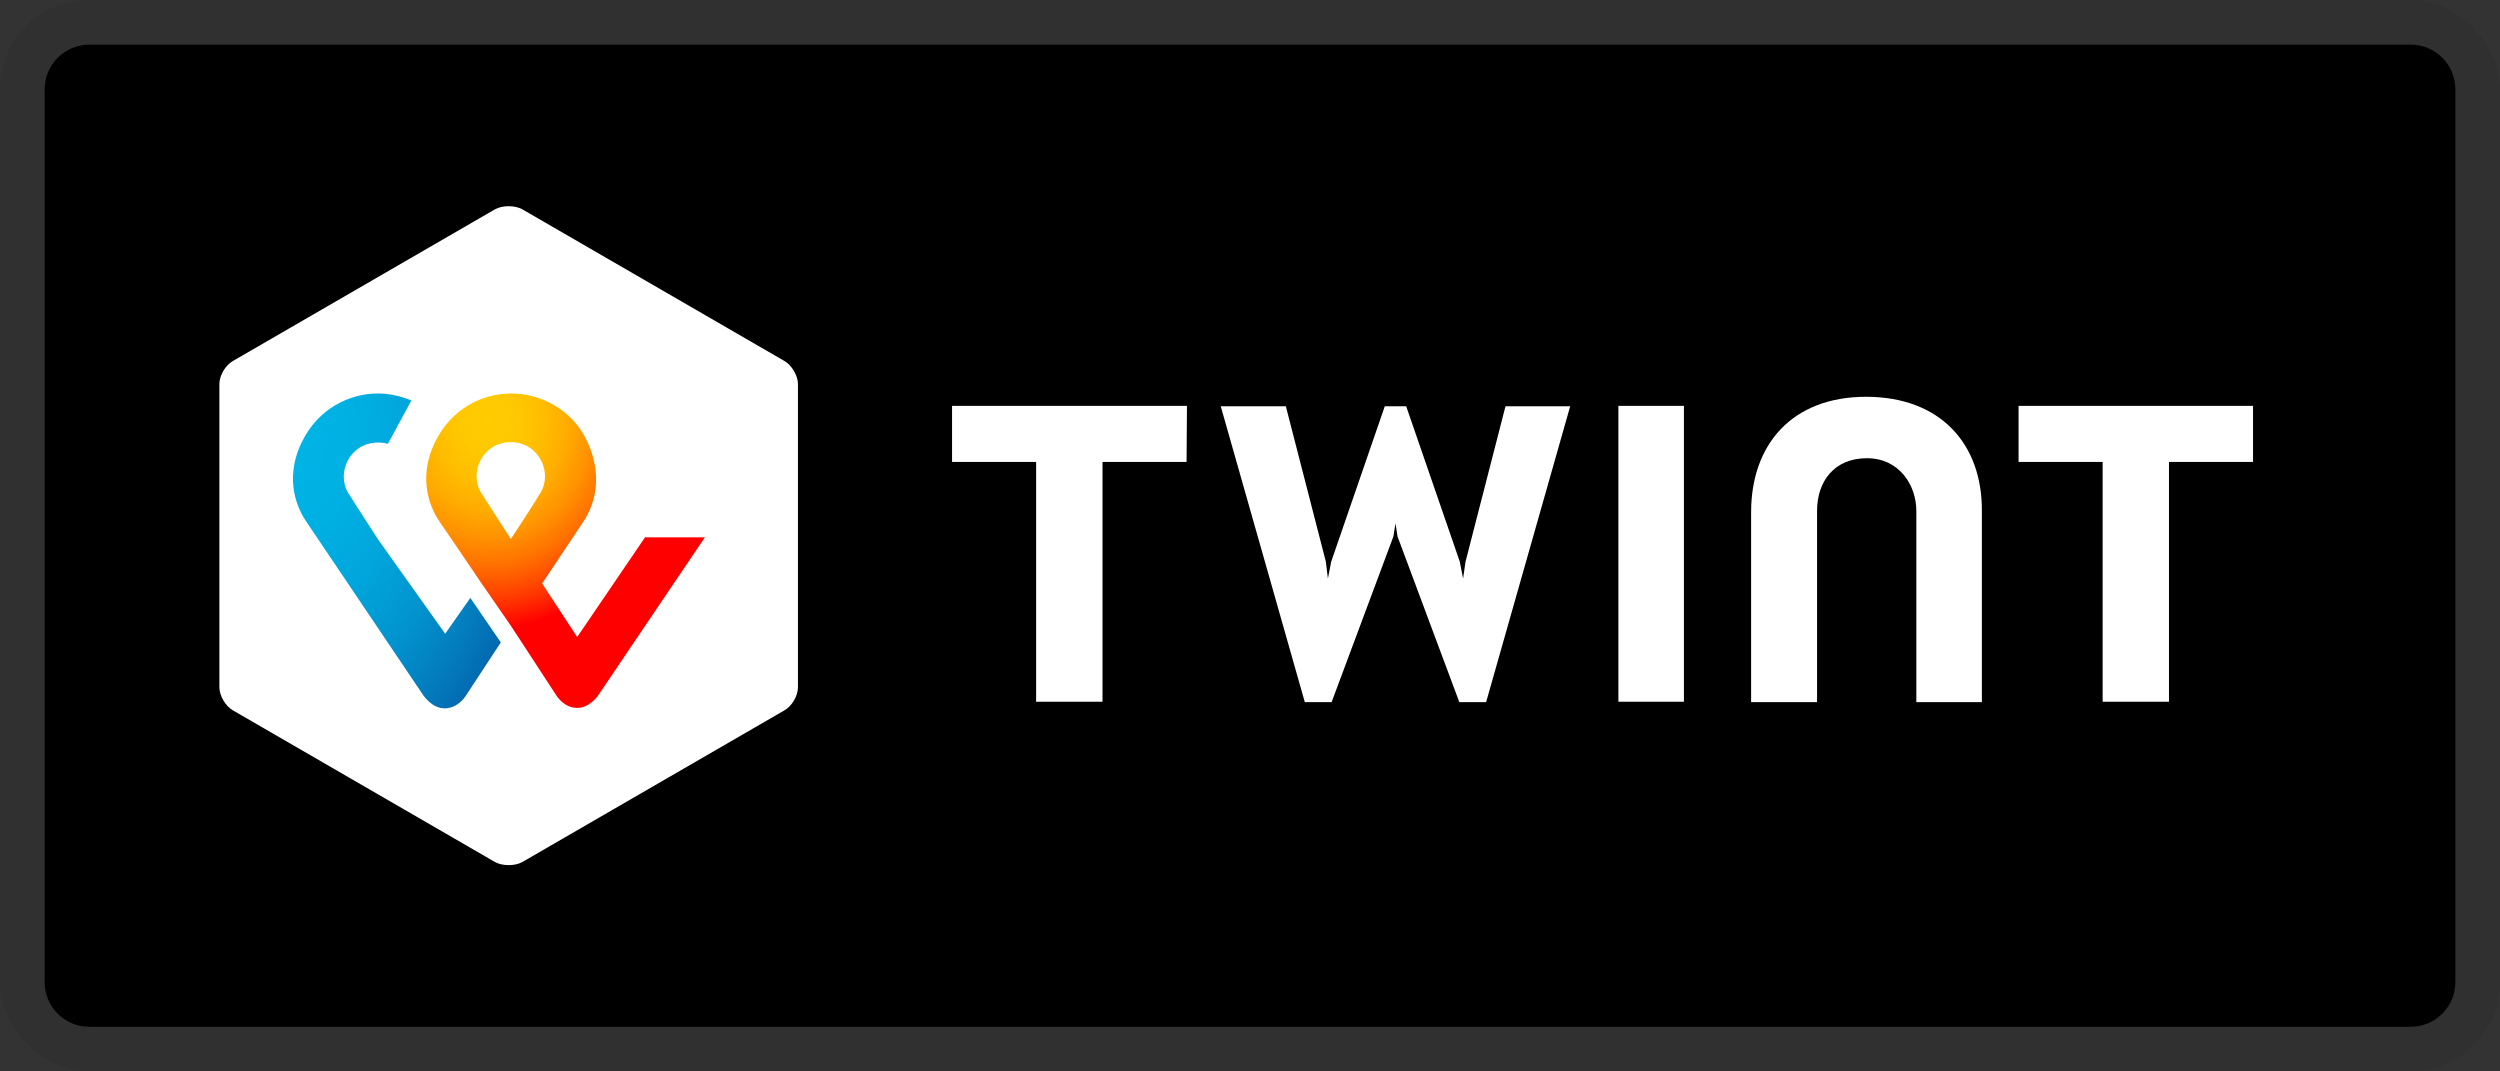
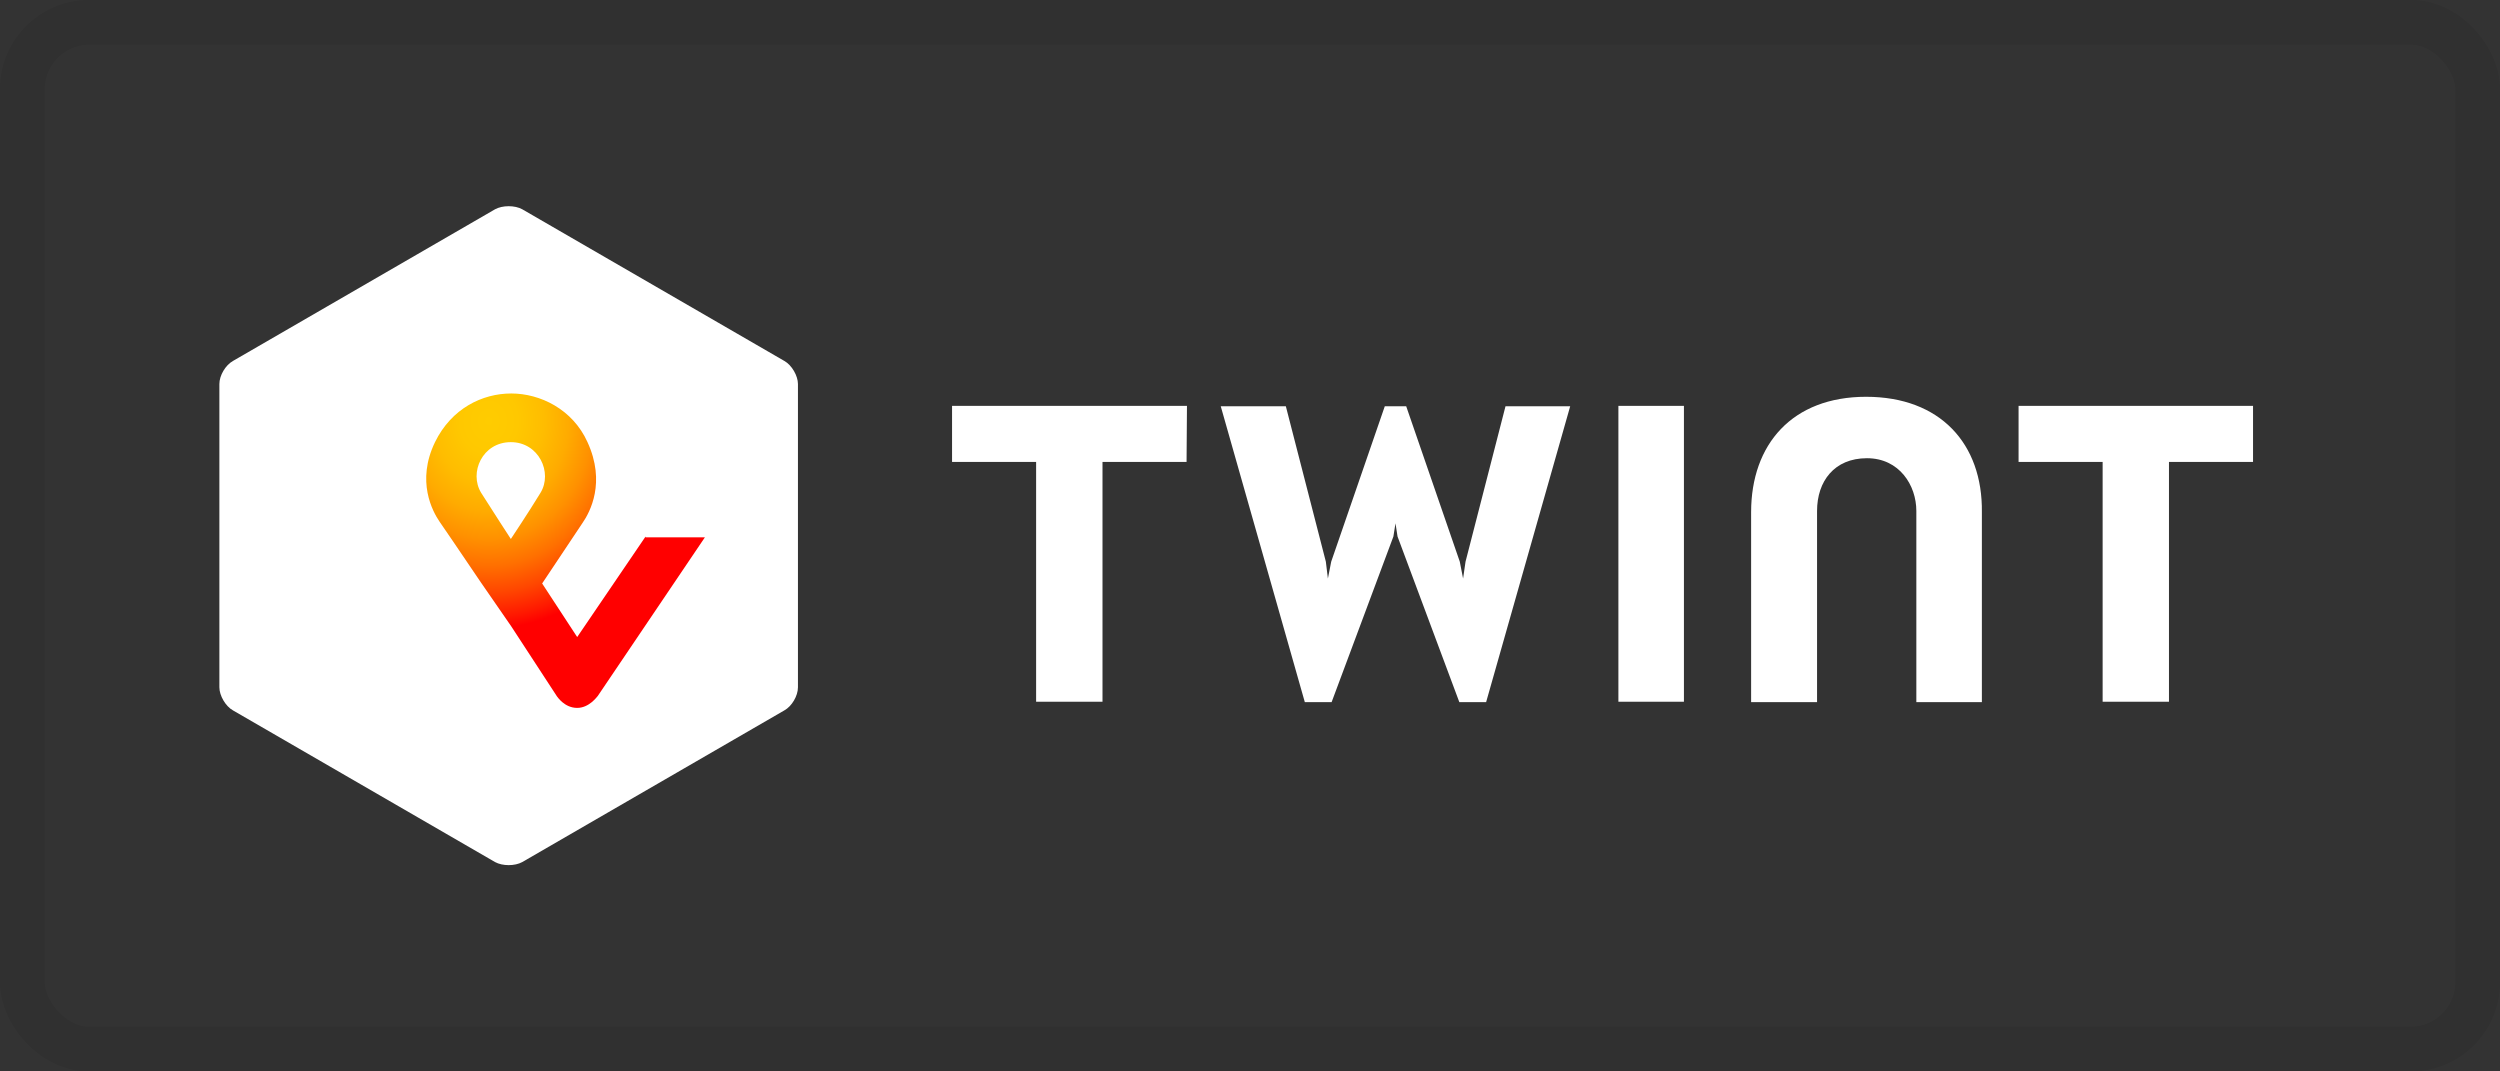
<svg xmlns="http://www.w3.org/2000/svg" width="56" height="24" viewBox="0 0 56 24" fill="none">
  <rect x="0" y="0" width="56" height="24" fill="#333333" stroke="none" />
-   <path d="M54 1H2C1.448 1 1 1.448 1 2V22C1 22.552 1.448 23 2 23H54C54.552 23 55 22.552 55 22V2C55 1.448 54.552 1 54 1Z" fill="black" />
  <rect x="0.5" y="0.5" width="55" height="23" rx="1.5" stroke="black" stroke-opacity="0.07" />
-   <path d="M17.874 15.396C17.874 15.59 17.736 15.821 17.569 15.913L11.699 19.31C11.533 19.402 11.256 19.402 11.089 19.31L5.219 15.913C5.053 15.821 4.914 15.581 4.914 15.396V8.602C4.914 8.408 5.053 8.178 5.219 8.085L11.089 4.688C11.256 4.596 11.533 4.596 11.699 4.688L17.569 8.085C17.736 8.178 17.874 8.418 17.874 8.602V15.396ZM50.468 9.091H45.216V10.347H47.099V15.719H48.585V10.347H50.468V9.091ZM26.588 9.091H21.326V10.347H23.209V15.719H24.696V10.347H26.579L26.588 9.091ZM41.8 8.888C40.148 8.888 39.225 9.95 39.225 11.473V15.728H40.702V11.445C40.702 10.781 41.089 10.264 41.819 10.264C42.548 10.264 42.926 10.873 42.926 11.445V15.728H44.394V11.473C44.413 9.941 43.462 8.888 41.8 8.888ZM36.252 9.091V15.719H37.72V9.091H36.252ZM31.259 11.722L31.305 12.018L32.689 15.728H33.289L35.172 9.101H33.723L32.828 12.581L32.773 12.959L32.699 12.581L31.499 9.101H31.019L29.819 12.581L29.745 12.959L29.699 12.581L28.803 9.101H27.345L29.228 15.728H29.828L31.212 12.018L31.259 11.722Z" fill="white" />
+   <path d="M17.874 15.396C17.874 15.59 17.736 15.821 17.569 15.913L11.699 19.31C11.533 19.402 11.256 19.402 11.089 19.31L5.219 15.913C5.053 15.821 4.914 15.581 4.914 15.396V8.602C4.914 8.408 5.053 8.178 5.219 8.085L11.089 4.688C11.256 4.596 11.533 4.596 11.699 4.688L17.569 8.085C17.736 8.178 17.874 8.418 17.874 8.602V15.396ZM50.468 9.091H45.216V10.347H47.099V15.719H48.585V10.347H50.468V9.091M26.588 9.091H21.326V10.347H23.209V15.719H24.696V10.347H26.579L26.588 9.091ZM41.8 8.888C40.148 8.888 39.225 9.95 39.225 11.473V15.728H40.702V11.445C40.702 10.781 41.089 10.264 41.819 10.264C42.548 10.264 42.926 10.873 42.926 11.445V15.728H44.394V11.473C44.413 9.941 43.462 8.888 41.8 8.888ZM36.252 9.091V15.719H37.72V9.091H36.252ZM31.259 11.722L31.305 12.018L32.689 15.728H33.289L35.172 9.101H33.723L32.828 12.581L32.773 12.959L32.699 12.581L31.499 9.101H31.019L29.819 12.581L29.745 12.959L29.699 12.581L28.803 9.101H27.345L29.228 15.728H29.828L31.212 12.018L31.259 11.722Z" fill="white" />
  <path d="M14.461 12.018L12.929 14.27L12.144 13.07L13.049 11.713C13.215 11.473 13.575 10.808 13.16 9.904C12.827 9.165 12.098 8.814 11.452 8.814C10.806 8.814 10.114 9.147 9.744 9.904C9.32 10.781 9.689 11.454 9.846 11.685C9.846 11.685 10.354 12.424 10.769 13.042L11.452 14.03L12.476 15.599C12.486 15.608 12.643 15.857 12.929 15.857C13.197 15.857 13.372 15.608 13.39 15.59L15.79 12.036H14.461V12.018ZM11.443 12.073C11.443 12.073 11.046 11.464 10.778 11.039C10.501 10.587 10.806 9.904 11.443 9.904C12.07 9.904 12.384 10.587 12.107 11.039C11.849 11.464 11.443 12.073 11.443 12.073Z" fill="url(#paint0_radial_3102_132406)" />
-   <path d="M9.972 14.196L8.468 12.082C8.468 12.082 8.071 11.473 7.803 11.048C7.526 10.596 7.831 9.913 8.468 9.913C8.551 9.913 8.615 9.922 8.689 9.941L9.215 8.971C8.975 8.87 8.708 8.814 8.468 8.814C7.831 8.814 7.129 9.147 6.76 9.904C6.335 10.781 6.704 11.454 6.861 11.685L9.492 15.59C9.52 15.617 9.686 15.867 9.963 15.867C10.24 15.867 10.406 15.627 10.425 15.599L11.218 14.39L10.535 13.393L9.972 14.196Z" fill="url(#paint1_radial_3102_132406)" />
  <defs>
    <radialGradient id="paint0_radial_3102_132406" cx="0" cy="0" r="1" gradientUnits="userSpaceOnUse" gradientTransform="translate(10.946 9.433) scale(7.074 7.985)">
      <stop stop-color="#FFCC00" />
      <stop offset="0.092" stop-color="#FFC800" />
      <stop offset="0.174" stop-color="#FFBD00" />
      <stop offset="0.253" stop-color="#FFAB00" />
      <stop offset="0.33" stop-color="#FF9100" />
      <stop offset="0.405" stop-color="#FF7000" />
      <stop offset="0.479" stop-color="#FF4700" />
      <stop offset="0.55" stop-color="#FF1800" />
      <stop offset="0.582" stop-color="#FF0000" />
      <stop offset="1" stop-color="#FF0000" />
    </radialGradient>
    <radialGradient id="paint1_radial_3102_132406" cx="0" cy="0" r="1" gradientUnits="userSpaceOnUse" gradientTransform="translate(6.68 9.84) scale(6.486 9.82)">
      <stop stop-color="#00B4E6" />
      <stop offset="0.201" stop-color="#00B0E3" />
      <stop offset="0.39" stop-color="#01A5DB" />
      <stop offset="0.574" stop-color="#0292CD" />
      <stop offset="0.755" stop-color="#0377BA" />
      <stop offset="0.932" stop-color="#0455A1" />
      <stop offset="1" stop-color="#054696" />
    </radialGradient>
  </defs>
</svg>